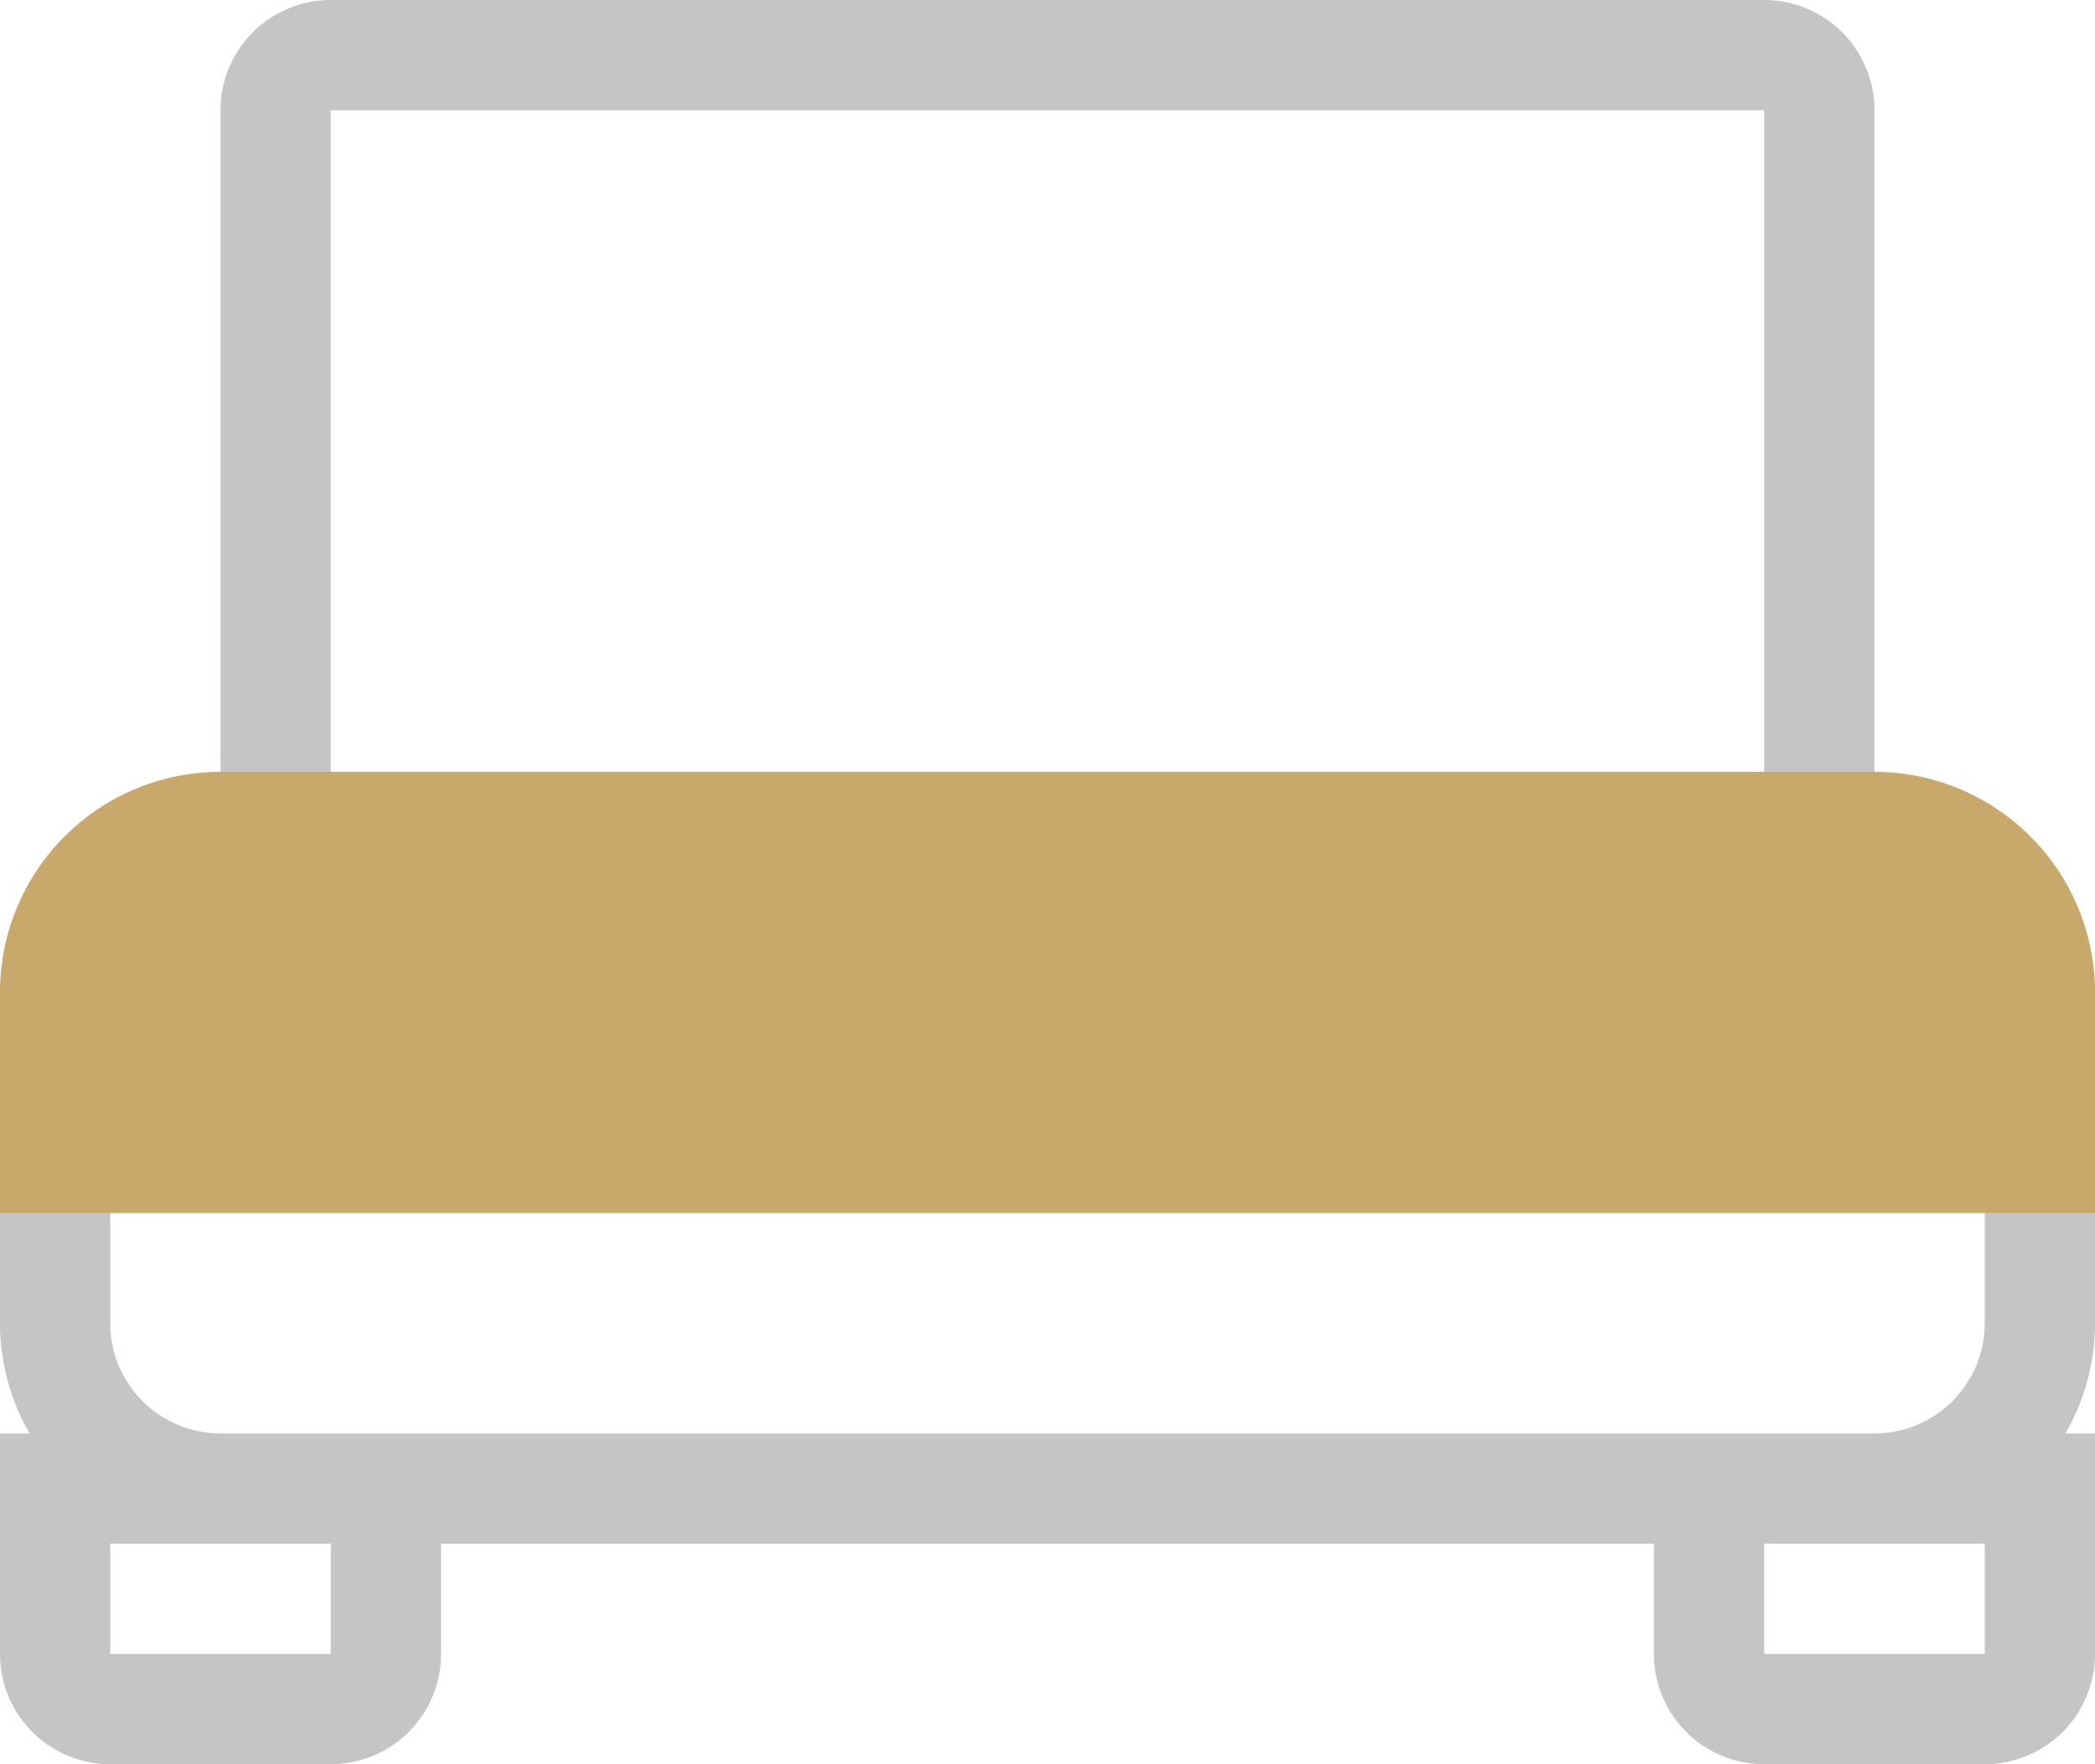
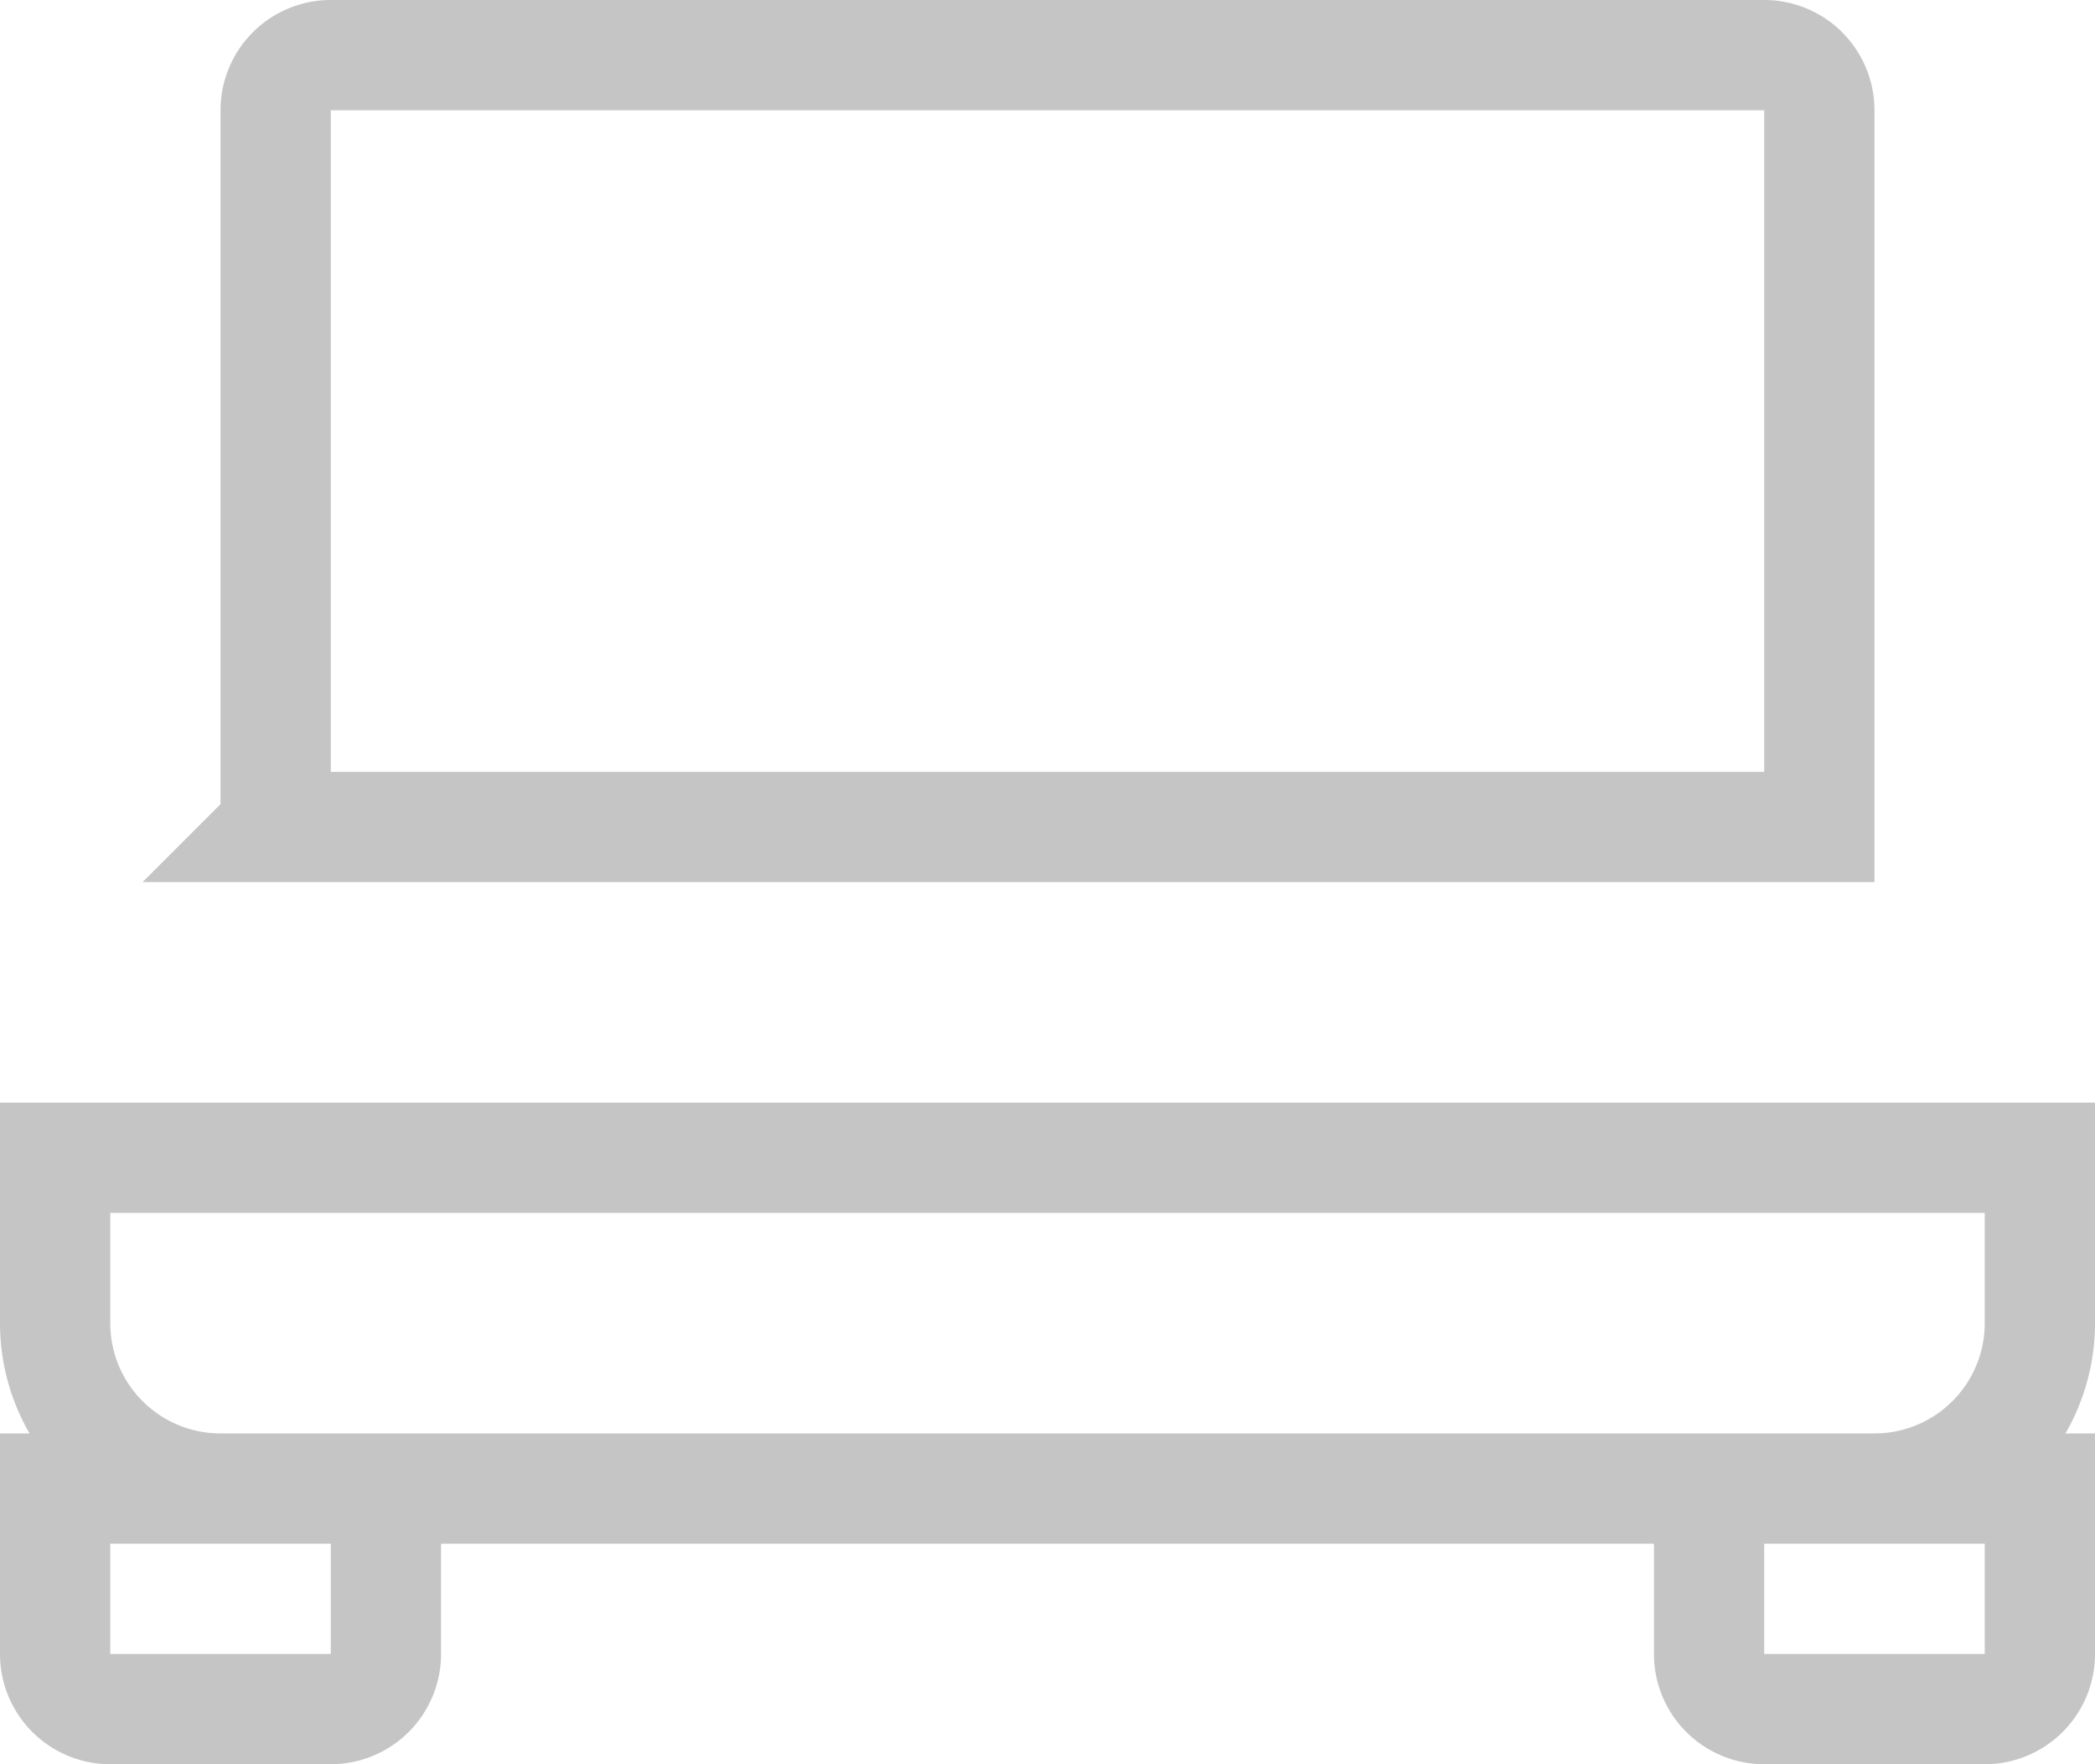
<svg xmlns="http://www.w3.org/2000/svg" viewBox="0 0 19 16">
  <g fill="none">
    <path stroke="#C5C5C5" d="M.5 13.5h3V15a.5.5 0 0 1-.5.5H1a.5.5 0 0 1-.5-.5v-1.5zm15 0h3V15a.5.5 0 0 1-.5.5h-2a.5.5 0 0 1-.5-.5v-1.5zm-13-6h14V1a.5.5 0 0 0-.5-.5H3a.5.5 0 0 0-.5.5v6.5zm-2 3V12A1.5 1.5 0 0 0 2 13.5h15a1.5 1.5 0 0 0 1.5-1.5v-1.5H.5z" />
-     <path fill="#C8A86B" d="M2 7h15a2 2 0 0 1 2 2v2H0V9a2 2 0 0 1 2-2z" />
  </g>
</svg>